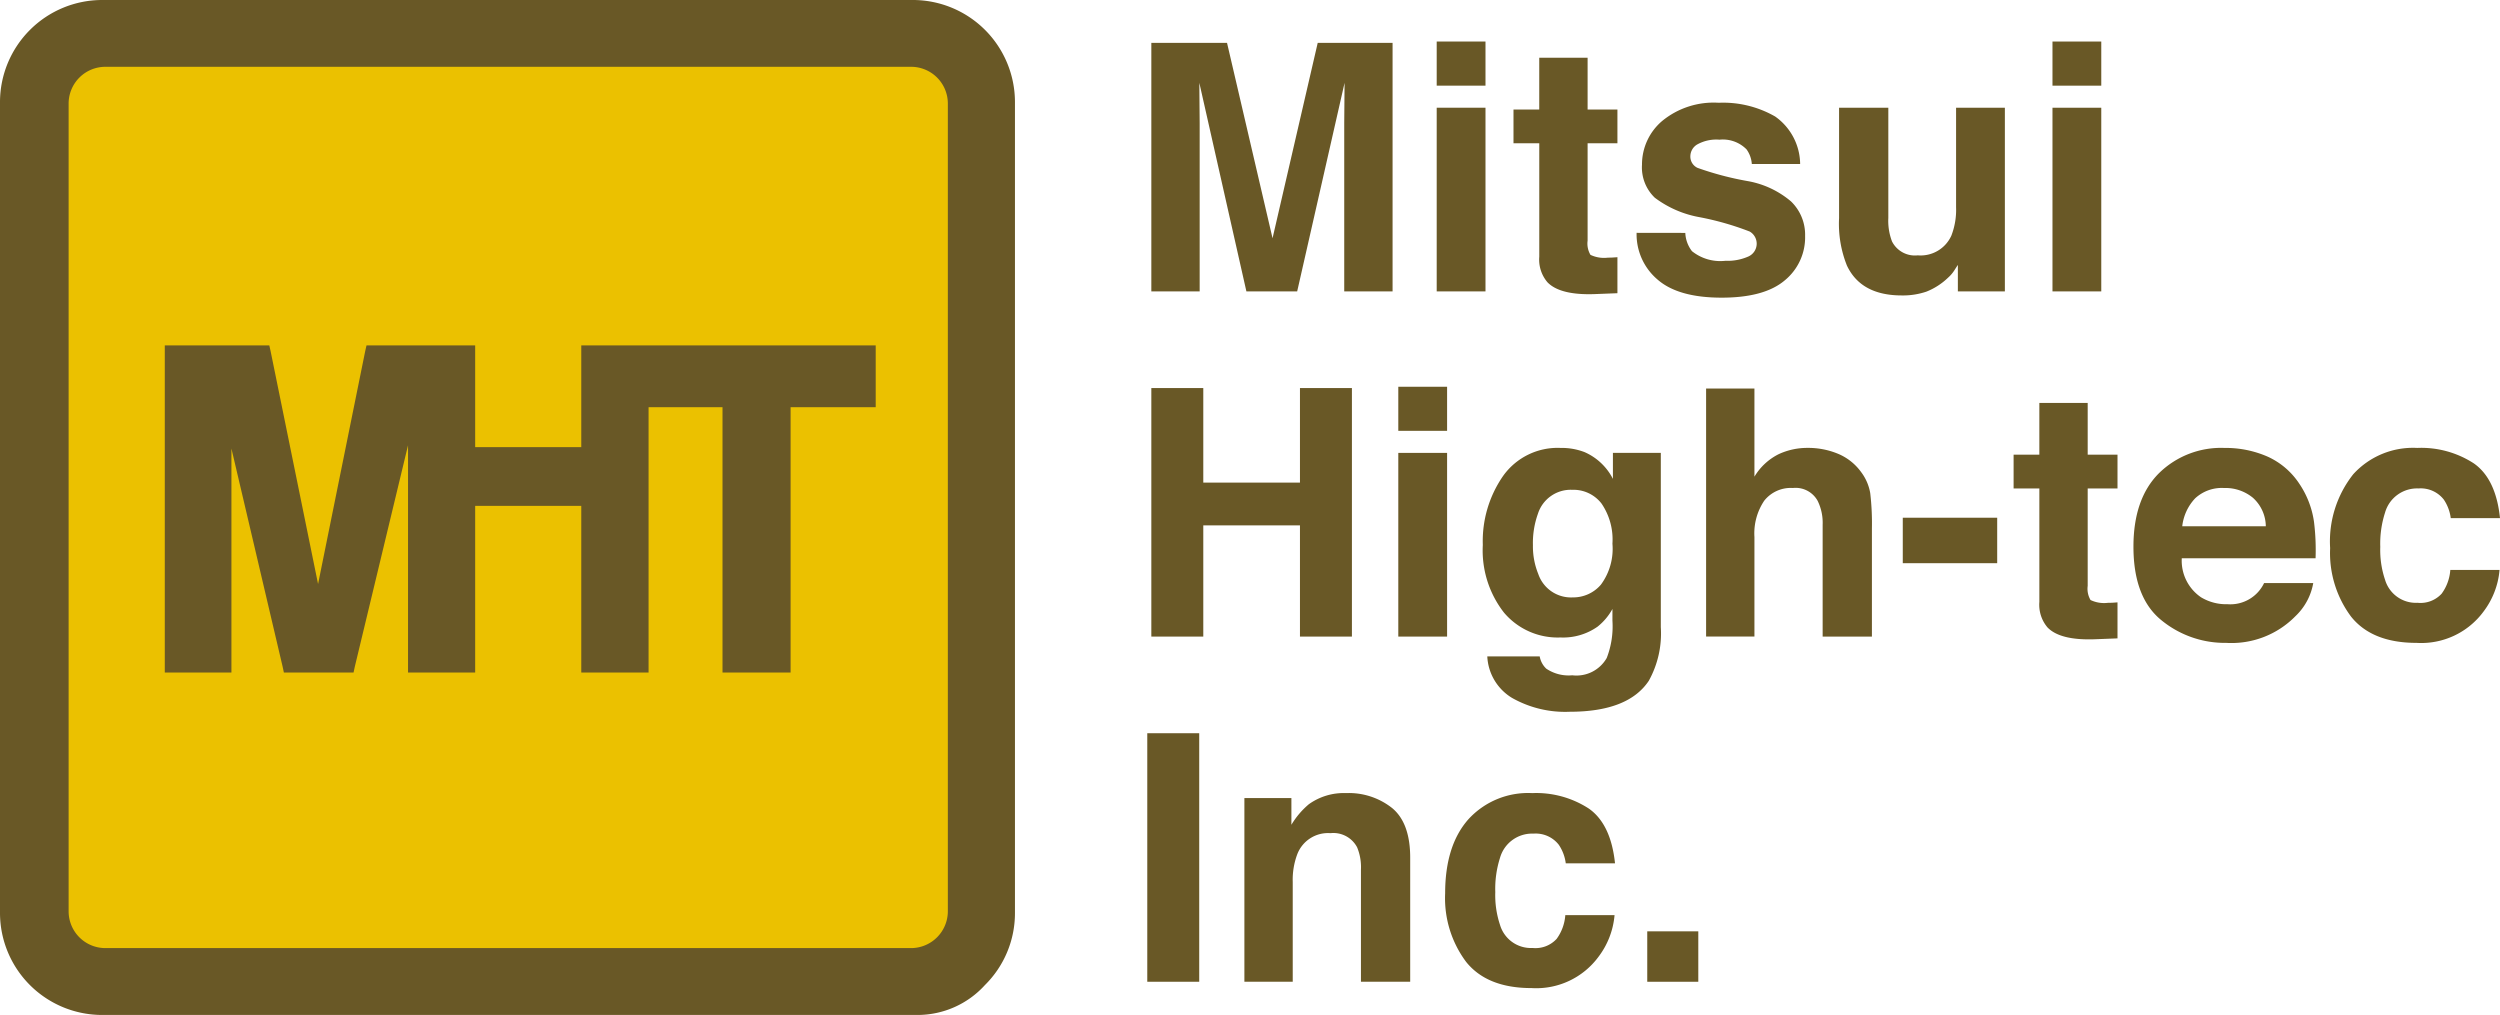
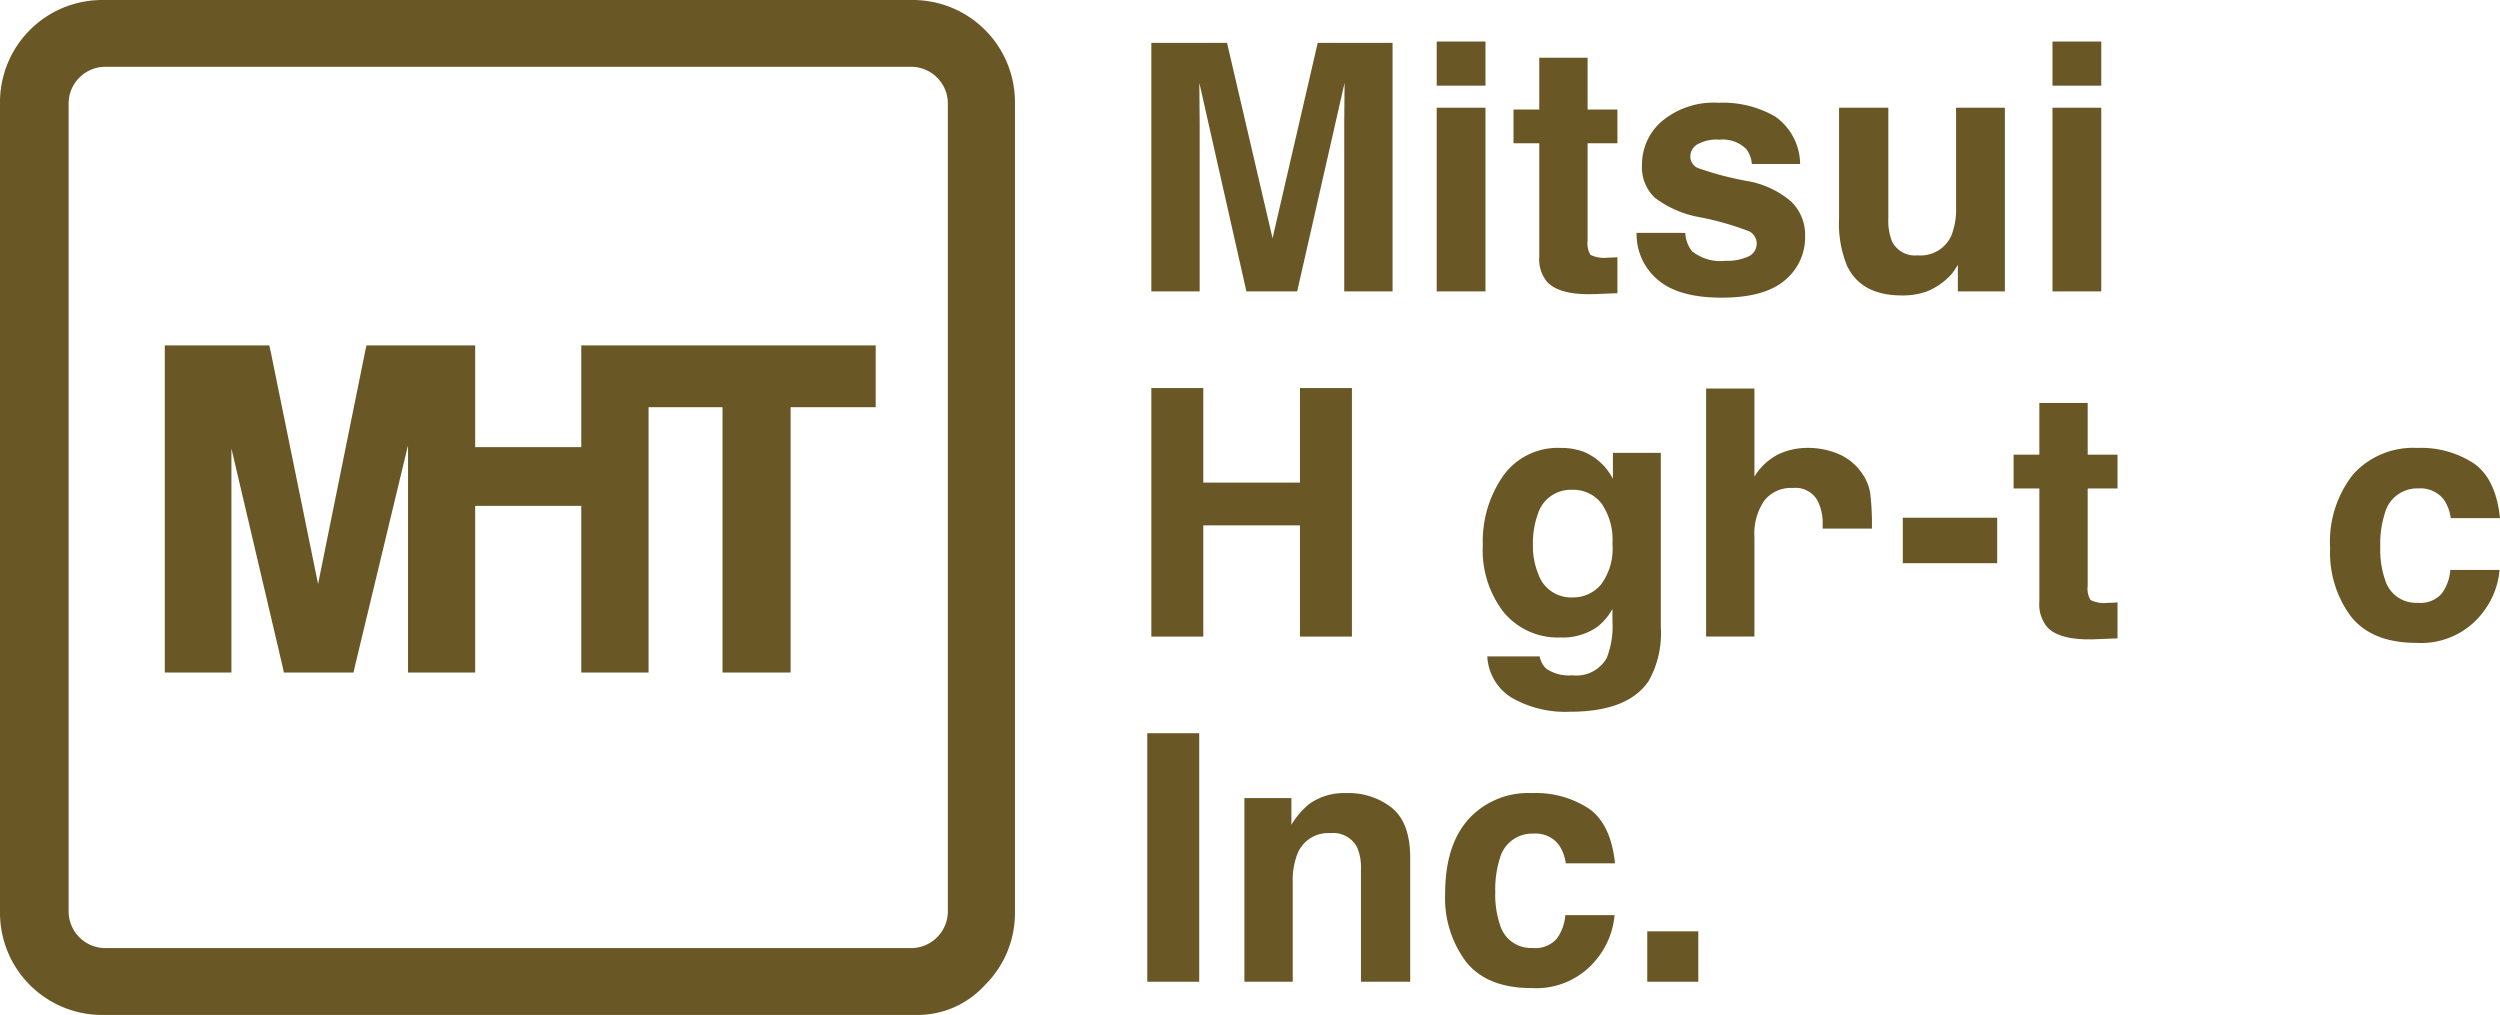
<svg xmlns="http://www.w3.org/2000/svg" width="234" height="95" viewBox="0 0 234 95">
  <defs>
    <style>
      .cls-1 {
        fill: #ebc100;
      }

      .cls-1, .cls-2 {
        fill-rule: evenodd;
      }

      .cls-2, .cls-3 {
        fill: #695826;
      }
    </style>
  </defs>
  <g id="レイヤー_2" data-name="レイヤー 2">
    <g id="新卒">
      <g>
-         <path class="cls-1" d="M92.191,84.575a7.666,7.666,0,0,1-7.659,7.63H11.187a7.666,7.666,0,0,1-7.659-7.63V11.036A7.666,7.666,0,0,1,11.187,3.4H84.532a7.666,7.666,0,0,1,7.659,7.633Z" />
        <path class="cls-2" d="M123.338,4.014h7.007V27.275H125.82V11.541c0-.453.005-1.085.016-1.9s.016-1.443.016-1.886l-4.437,19.521h-4.752L112.258,7.754q0,.664.015,1.886c.011.816.016,1.448.016,1.9V27.275h-4.524V4.014h7.085L119.11,22.3Z" />
        <path class="cls-2" d="M139.042,8.017h-4.567V3.887h4.567v4.13Zm-4.567,2.065h4.567V27.275h-4.567Z" />
        <path class="cls-2" d="M141.663,13.411v-3.16h2.411V5.405H148.6v4.846h2.791v3.16H148.6v9.121a2.076,2.076,0,0,0,.267,1.322,2.955,2.955,0,0,0,1.642.261c.134,0,.28,0,.433-.011s.3-.016.449-.031v3.371l-2.151.084q-3.219.111-4.4-1.109a3.277,3.277,0,0,1-.764-2.389V13.411Z" />
        <path class="cls-2" d="M157.745,21.8a2.986,2.986,0,0,0,.624,1.71,4.235,4.235,0,0,0,3.132.9,4.815,4.815,0,0,0,2.132-.395,1.314,1.314,0,0,0,.141-2.342,26.829,26.829,0,0,0-4.739-1.353,9.838,9.838,0,0,1-4.144-1.812,3.918,3.918,0,0,1-1.2-3.09,5.339,5.339,0,0,1,1.881-4.09,7.589,7.589,0,0,1,5.3-1.709,9.783,9.783,0,0,1,5.281,1.285,5.509,5.509,0,0,1,2.341,4.446h-4.524a2.655,2.655,0,0,0-.492-1.367,3.109,3.109,0,0,0-2.534-.909,3.667,3.667,0,0,0-2.1.456,1.3,1.3,0,0,0-.626,1.066,1.164,1.164,0,0,0,.666,1.114,28.761,28.761,0,0,0,4.72,1.244,8.554,8.554,0,0,1,4.036,1.9,4.331,4.331,0,0,1,1.318,3.229,5.2,5.2,0,0,1-1.91,4.164q-1.911,1.615-5.905,1.614-4.074,0-6.014-1.709a5.552,5.552,0,0,1-1.943-4.359Z" />
        <path class="cls-2" d="M176.747,10.082V20.4a5.4,5.4,0,0,0,.346,2.2,2.4,2.4,0,0,0,2.41,1.3,3.154,3.154,0,0,0,3.148-1.854,6.7,6.7,0,0,0,.438-2.652V10.082h4.567V27.275h-4.4V24.8c-.042.055-.145.214-.314.482a3.273,3.273,0,0,1-.6.706,6.235,6.235,0,0,1-2.038,1.312,6.842,6.842,0,0,1-2.3.353q-3.807,0-5.128-2.787a10.5,10.5,0,0,1-.739-4.451V10.082Z" />
        <path class="cls-2" d="M196.679,8.017h-4.567V3.887h4.567v4.13Zm-4.567,2.065h4.567V27.275h-4.567Z" />
        <polygon class="cls-2" points="107.765 59.584 107.765 36.322 112.628 36.322 112.628 45.172 121.676 45.172 121.676 36.322 126.539 36.322 126.539 59.584 121.676 59.584 121.676 49.175 112.628 49.175 112.628 59.584 107.765 59.584" />
-         <path class="cls-2" d="M135.448,40.326h-4.567V36.2h4.567v4.13Zm-4.567,2.065h4.567V59.584h-4.567Z" />
        <path class="cls-2" d="M147.219,55.917a3.241,3.241,0,0,1-3.237-2.193,6.845,6.845,0,0,1-.5-2.692,8.118,8.118,0,0,1,.467-2.942,3.224,3.224,0,0,1,3.223-2.244,3.312,3.312,0,0,1,2.732,1.288,5.959,5.959,0,0,1,1.02,3.755,5.649,5.649,0,0,1-1.073,3.827,3.4,3.4,0,0,1-2.632,1.2Zm-1.139-13.99h0a6.257,6.257,0,0,0-5.389,2.621,10.7,10.7,0,0,0-1.9,6.463,9.46,9.46,0,0,0,1.977,6.323,6.578,6.578,0,0,0,5.288,2.333,5.6,5.6,0,0,0,3.484-1.018A5.482,5.482,0,0,0,150.924,57v1.1a8.177,8.177,0,0,1-.534,3.487,3.262,3.262,0,0,1-3.229,1.62,3.734,3.734,0,0,1-2.432-.622,2.066,2.066,0,0,1-.613-1.148h-4.905a4.8,4.8,0,0,0,2.31,3.884,10.075,10.075,0,0,0,5.4,1.3q5.478,0,7.407-2.9a9.124,9.124,0,0,0,1.124-5.018V42.391h-4.483v2.433a5.425,5.425,0,0,0-2.64-2.5A5.914,5.914,0,0,0,146.08,41.927Z" />
-         <path class="cls-2" d="M172.055,42.48a5.067,5.067,0,0,1,2.133,1.688,4.543,4.543,0,0,1,.865,1.984,24.461,24.461,0,0,1,.158,3.325V59.584H170.6V49.12a4.663,4.663,0,0,0-.47-2.244,2.354,2.354,0,0,0-2.315-1.2,3.171,3.171,0,0,0-2.685,1.193,5.48,5.48,0,0,0-.915,3.4v9.313h-4.524V36.364h4.524v8.252a5.515,5.515,0,0,1,2.257-2.1,6.346,6.346,0,0,1,2.7-.593A7.271,7.271,0,0,1,172.055,42.48Z" />
+         <path class="cls-2" d="M172.055,42.48a5.067,5.067,0,0,1,2.133,1.688,4.543,4.543,0,0,1,.865,1.984,24.461,24.461,0,0,1,.158,3.325H170.6V49.12a4.663,4.663,0,0,0-.47-2.244,2.354,2.354,0,0,0-2.315-1.2,3.171,3.171,0,0,0-2.685,1.193,5.48,5.48,0,0,0-.915,3.4v9.313h-4.524V36.364h4.524v8.252a5.515,5.515,0,0,1,2.257-2.1,6.346,6.346,0,0,1,2.7-.593A7.271,7.271,0,0,1,172.055,42.48Z" />
        <rect class="cls-3" x="178.1" y="48.459" width="8.837" height="4.256" />
        <path class="cls-2" d="M188.473,45.72V42.559h2.41V37.713h4.525v4.846h2.79V45.72h-2.79v9.12a2.07,2.07,0,0,0,.266,1.322,2.953,2.953,0,0,0,1.641.261c.135,0,.28,0,.434-.01s.3-.019.449-.032v3.371l-2.151.084q-3.219.111-4.4-1.108a3.284,3.284,0,0,1-.763-2.389V45.72Z" />
-         <path class="cls-2" d="M208.177,45.678a4.039,4.039,0,0,1,2.693.911,3.64,3.64,0,0,1,1.21,2.67h-7.822a4.55,4.55,0,0,1,1.208-2.615,3.668,3.668,0,0,1,2.711-.966Zm.032-3.751h0a8.289,8.289,0,0,0-6.15,2.386q-2.367,2.386-2.368,6.856,0,4.772,2.624,6.89a9.383,9.383,0,0,0,6.063,2.115,8.383,8.383,0,0,0,6.475-2.5,5.6,5.6,0,0,0,1.667-3.1h-4.6a3.5,3.5,0,0,1-3.425,1.98,4.55,4.55,0,0,1-2.481-.65,4.143,4.143,0,0,1-1.8-3.648h12.523a21.546,21.546,0,0,0-.147-3.414,8.484,8.484,0,0,0-1.369-3.557,7.012,7.012,0,0,0-2.971-2.544A9.776,9.776,0,0,0,208.209,41.927Z" />
        <path class="cls-2" d="M229.391,48.5a4,4,0,0,0-.65-1.738,2.738,2.738,0,0,0-2.368-1.043,3.116,3.116,0,0,0-3.132,2.259,9.476,9.476,0,0,0-.447,3.216,8.689,8.689,0,0,0,.447,3.071,3.012,3.012,0,0,0,3.045,2.157,2.683,2.683,0,0,0,2.254-.856,4.259,4.259,0,0,0,.809-2.22h4.609a7.494,7.494,0,0,1-1.486,3.877,7.241,7.241,0,0,1-6.284,2.95q-4.162,0-6.124-2.453a9.959,9.959,0,0,1-1.963-6.413,10.135,10.135,0,0,1,2.167-6.923,7.558,7.558,0,0,1,5.98-2.458,9.033,9.033,0,0,1,5.308,1.451q2.065,1.45,2.444,5.123Z" />
        <rect class="cls-3" x="107.385" y="68.63" width="4.862" height="23.262" />
        <path class="cls-2" d="M130.313,75.642q1.682,1.4,1.681,4.643V91.892h-4.609V81.4a4.868,4.868,0,0,0-.357-2.088,2.509,2.509,0,0,0-2.492-1.328,3.083,3.083,0,0,0-3.1,1.944A6.785,6.785,0,0,0,121,82.558v9.334h-4.525V74.7h4.4v2.5a7.615,7.615,0,0,1,1.628-1.92,5.612,5.612,0,0,1,3.486-1.046A6.515,6.515,0,0,1,130.313,75.642Z" />
        <path class="cls-2" d="M146.556,80.809a4.006,4.006,0,0,0-.653-1.738,2.739,2.739,0,0,0-2.368-1.043,3.117,3.117,0,0,0-3.132,2.26,9.55,9.55,0,0,0-.444,3.215,8.783,8.783,0,0,0,.444,3.072,3.017,3.017,0,0,0,3.047,2.156,2.69,2.69,0,0,0,2.252-.853,4.284,4.284,0,0,0,.811-2.223h4.609a7.494,7.494,0,0,1-1.488,3.88,7.24,7.24,0,0,1-6.282,2.949q-4.161,0-6.126-2.456a9.956,9.956,0,0,1-1.96-6.412q0-4.462,2.167-6.921a7.558,7.558,0,0,1,5.978-2.46,9.035,9.035,0,0,1,5.309,1.452q2.061,1.449,2.445,5.122Z" />
        <rect class="cls-3" x="154.183" y="87.173" width="4.778" height="4.72" />
        <path class="cls-2" d="M85.875,95a8.515,8.515,0,0,0,6.316-2.8A9.461,9.461,0,0,0,95,85.455V9.542A9.563,9.563,0,0,0,85.42,0H9.575A9.567,9.567,0,0,0,0,9.542V85.455A9.558,9.558,0,0,0,9.575,95Zm-76-6.258h0a3.442,3.442,0,0,1-3.452-3.437V9.692A3.442,3.442,0,0,1,9.879,6.253h75.39a3.44,3.44,0,0,1,3.449,3.439V85.305a3.449,3.449,0,0,1-3.449,3.437Z" />
        <polygon class="cls-2" points="81.284 32.327 61.611 32.327 60.929 32.327 58.487 32.327 57.803 32.327 55.089 32.327 54.407 32.327 54.407 33.004 54.407 41.853 44.476 41.853 44.476 33.004 44.476 32.327 44.296 32.327 43.791 32.327 43.614 32.327 37.665 32.327 36.983 32.327 34.853 32.327 34.306 32.327 34.184 32.862 29.771 54.666 25.326 32.859 25.207 32.327 24.657 32.327 16.105 32.327 15.424 32.327 15.424 33.004 15.424 62.262 15.424 62.947 16.105 62.947 20.978 62.947 21.661 62.947 21.661 62.262 21.661 41.982 26.455 62.405 26.57 62.947 27.123 62.947 32.543 62.947 33.093 62.947 33.209 62.405 38.191 41.682 38.191 62.262 38.191 62.947 38.357 62.947 38.875 62.947 39.036 62.947 43.614 62.947 43.791 62.947 44.296 62.947 44.476 62.947 44.476 62.262 44.476 47.35 54.407 47.35 54.407 62.262 54.407 62.947 55.089 62.947 60.023 62.947 60.707 62.947 60.707 62.262 60.707 38.111 67.627 38.111 67.627 62.262 67.627 62.947 68.308 62.947 73.319 62.947 74 62.947 74 62.262 74 38.111 81.284 38.111 81.966 38.111 81.966 37.434 81.966 33.004 81.966 32.327 81.284 32.327" />
      </g>
    </g>
  </g>
</svg>